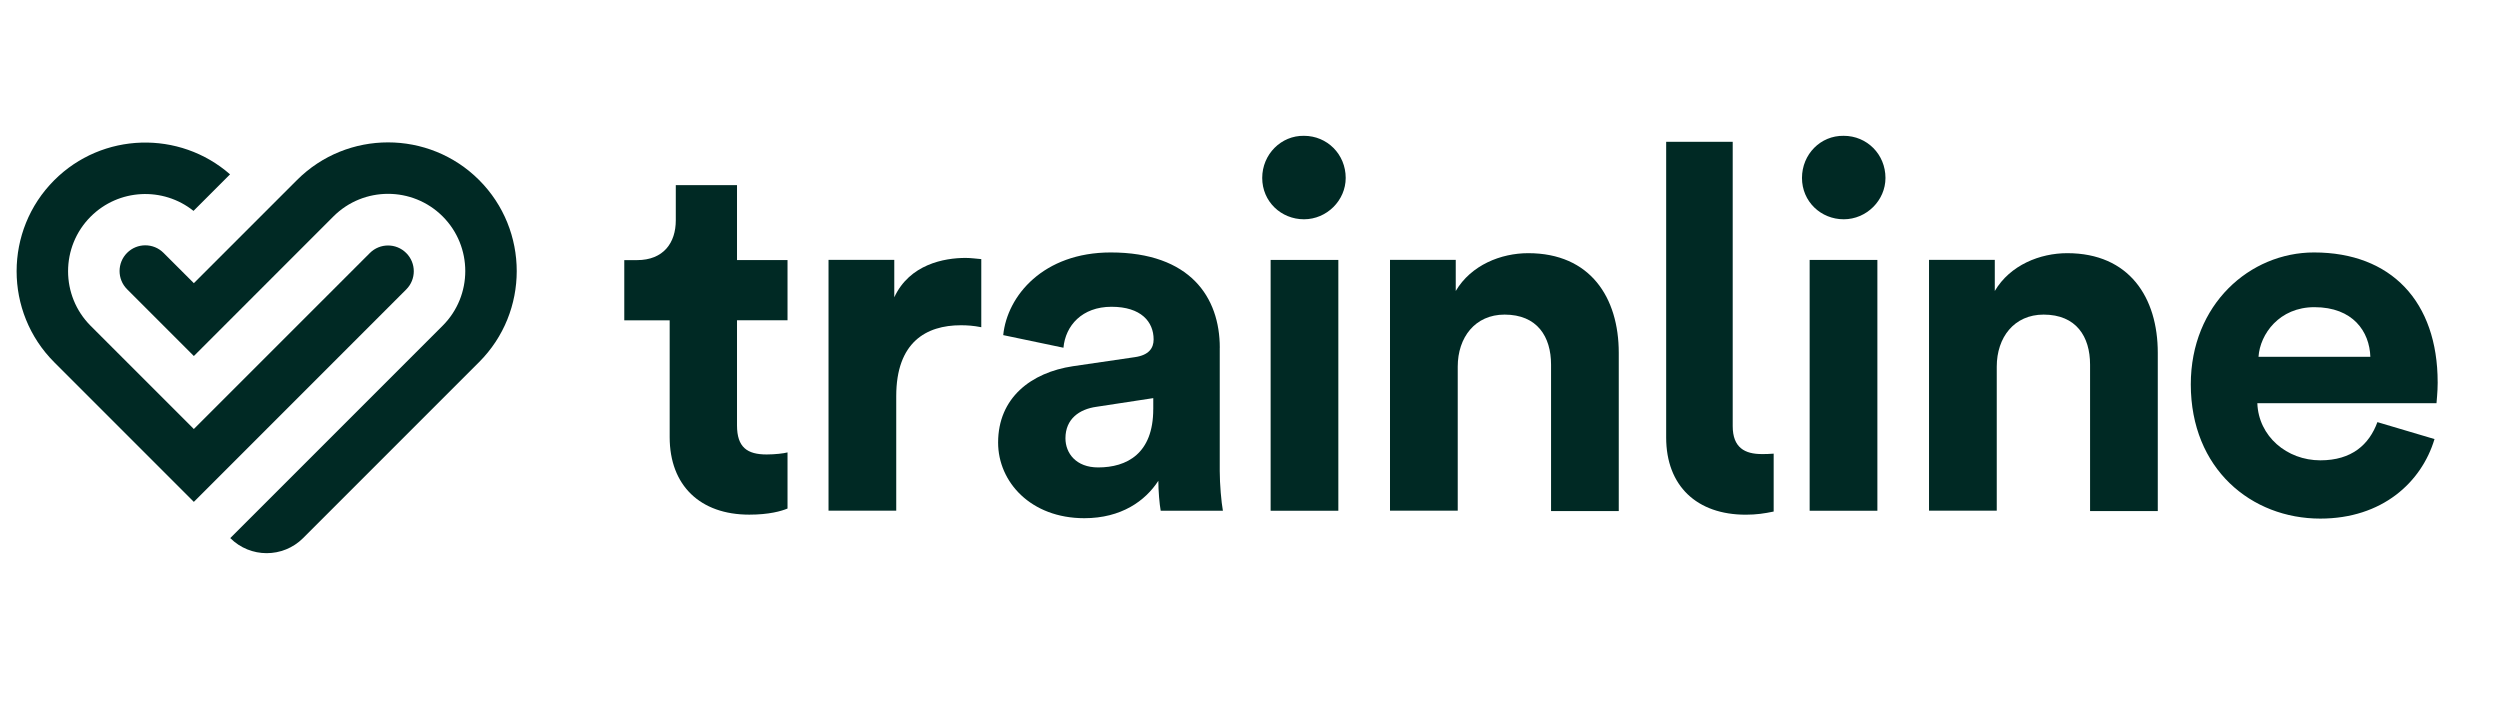
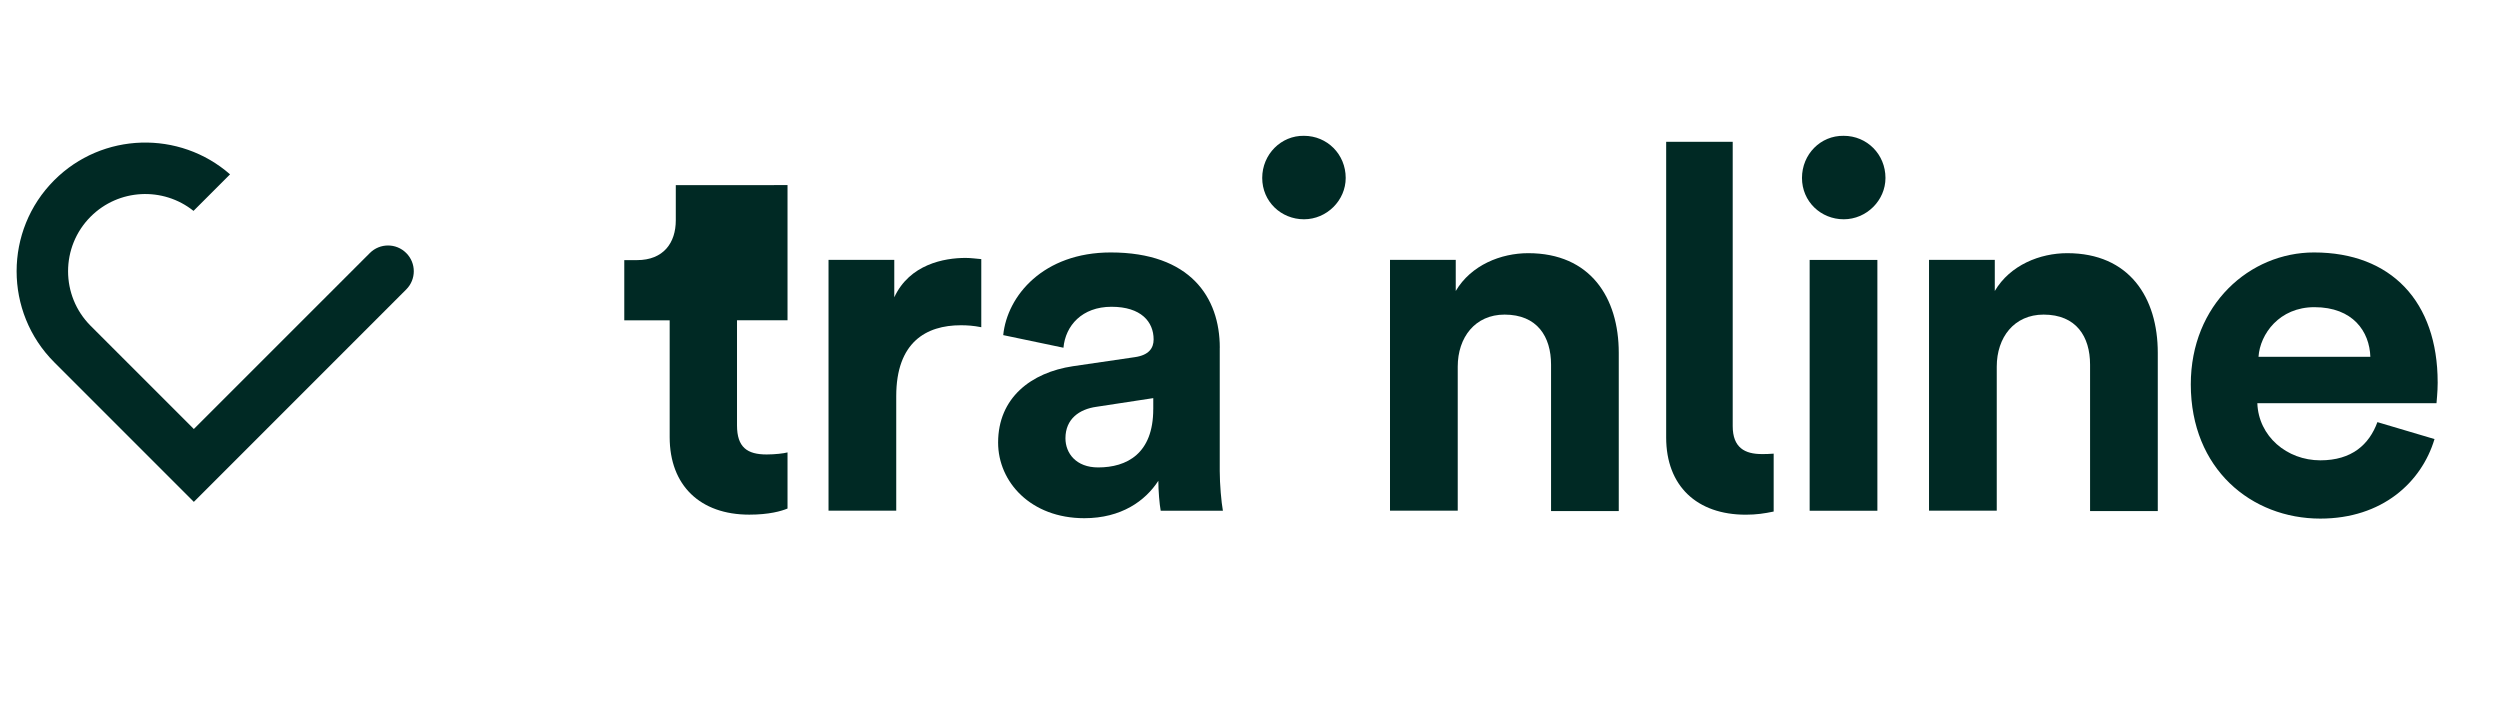
<svg xmlns="http://www.w3.org/2000/svg" width="107" height="30" viewBox="0 0 107 30" fill="none">
  <g clip-path="url(#clip0_5539_7633)">
    <path d="M38.275 12.724V11.123H35.461V21.858H38.359V16.955C38.359 14.646 39.64 13.921 41.123 13.921C41.392 13.921 41.662 13.938 41.999 14.005V11.09C41.779 11.073 41.561 11.039 41.325 11.039C40.415 11.039 38.932 11.309 38.275 12.724Z" fill="#002924" />
    <path d="M52.207 14.883C52.207 12.726 50.942 10.805 47.539 10.805C44.657 10.805 43.107 12.658 42.938 14.343L45.516 14.883C45.601 13.939 46.308 13.13 47.572 13.13C48.837 13.13 49.375 13.77 49.375 14.528C49.375 14.899 49.173 15.202 48.566 15.287L45.921 15.674C44.134 15.943 42.719 17.022 42.719 18.943C42.719 20.628 44.117 22.179 46.409 22.179C47.993 22.179 49.021 21.437 49.577 20.578C49.577 21 49.627 21.59 49.678 21.859H52.34C52.273 21.488 52.205 20.73 52.205 20.157V14.882L52.207 14.883ZM49.359 17.512C49.359 19.416 48.23 20.006 47 20.006C46.056 20.006 45.601 19.399 45.601 18.759C45.601 17.933 46.191 17.512 46.933 17.41L49.36 17.04V17.511L49.359 17.512Z" fill="#002924" />
    <path d="M55.81 5.813C54.832 5.796 54.023 6.605 54.023 7.616C54.023 8.627 54.832 9.385 55.81 9.385C56.788 9.385 57.596 8.576 57.596 7.616C57.596 6.605 56.805 5.813 55.81 5.813Z" fill="#002924" />
-     <path d="M57.281 11.125H54.383V21.86H57.281V11.125Z" fill="#002924" />
    <path d="M65.407 10.836C64.244 10.836 62.964 11.341 62.306 12.454V11.123H59.492V21.857H62.391V15.69C62.391 14.443 63.132 13.465 64.396 13.465C65.794 13.465 66.385 14.409 66.385 15.605V21.874H69.283V15.099C69.283 12.74 68.07 10.836 65.407 10.836Z" fill="#002924" />
    <path d="M75.407 19.434C74.683 19.434 74.16 19.165 74.16 18.238V6.07H71.312V18.726C71.312 20.799 72.627 22.029 74.717 22.029C75.172 22.029 75.509 21.978 75.913 21.894V19.416C75.711 19.433 75.559 19.434 75.407 19.434Z" fill="#002924" />
    <path d="M78.912 5.813C77.918 5.796 77.125 6.605 77.125 7.616C77.125 8.627 77.934 9.385 78.912 9.385C79.889 9.385 80.698 8.576 80.698 7.616C80.698 6.605 79.906 5.813 78.912 5.813Z" fill="#002924" />
    <path d="M80.352 11.125H77.453V21.86H80.352V11.125Z" fill="#002924" />
    <path d="M88.477 10.836C87.315 10.836 86.034 11.341 85.377 12.454V11.123H82.562V21.857H85.461V15.69C85.461 14.443 86.203 13.465 87.466 13.465C88.865 13.465 89.455 14.409 89.455 15.605V21.874H92.353V15.099C92.353 12.74 91.14 10.836 88.477 10.836Z" fill="#002924" />
    <path d="M104.332 16.366C104.332 12.911 102.343 10.805 99.04 10.805C96.293 10.805 93.766 13.029 93.766 16.45C93.766 20.073 96.361 22.196 99.309 22.196C101.955 22.196 103.641 20.646 104.197 18.792L101.753 18.067C101.4 19.028 100.658 19.702 99.31 19.702C97.878 19.702 96.665 18.674 96.614 17.258H104.282C104.282 17.208 104.333 16.787 104.333 16.365L104.332 16.366ZM96.664 15.27C96.731 14.293 97.557 13.147 99.057 13.147C100.709 13.147 101.416 14.192 101.451 15.27H96.664Z" fill="#002924" />
-     <path d="M31.544 7.923H28.924V9.43C28.924 10.39 28.4 11.133 27.265 11.133H26.719V13.709H28.662V18.709C28.662 20.783 29.972 22.027 32.068 22.027C32.92 22.027 33.444 21.875 33.706 21.765V19.363C33.553 19.407 33.16 19.451 32.811 19.451C31.981 19.451 31.544 19.145 31.544 18.206V13.708H33.706V11.132H31.544V7.922L31.544 7.923Z" fill="#002924" />
-     <path d="M18.947 13.939L9.855 23.03C10.716 23.891 12.111 23.891 12.973 23.03L20.505 15.498C22.653 13.35 22.653 9.854 20.505 7.705C18.357 5.557 14.861 5.557 12.712 7.705L8.297 12.12L6.998 10.822C6.568 10.392 5.87 10.392 5.44 10.822C5.01 11.252 5.01 11.95 5.44 12.38L8.297 15.238L14.271 9.263C15.56 7.974 17.657 7.974 18.947 9.263C20.236 10.553 20.236 12.65 18.947 13.939Z" fill="#002924" />
+     <path d="M31.544 7.923H28.924V9.43C28.924 10.39 28.4 11.133 27.265 11.133H26.719V13.709H28.662V18.709C28.662 20.783 29.972 22.027 32.068 22.027C32.92 22.027 33.444 21.875 33.706 21.765V19.363C33.553 19.407 33.16 19.451 32.811 19.451C31.981 19.451 31.544 19.145 31.544 18.206V13.708H33.706V11.132V7.922L31.544 7.923Z" fill="#002924" />
    <path d="M2.322 15.505C0.174 13.357 0.174 9.861 2.322 7.713C4.383 5.652 7.684 5.568 9.846 7.462L8.282 9.026C6.985 7.988 5.082 8.07 3.881 9.271C2.591 10.56 2.591 12.658 3.881 13.947L8.296 18.362L15.829 10.83C16.259 10.399 16.957 10.399 17.387 10.83C17.818 11.26 17.818 11.958 17.387 12.388L8.296 21.48L2.322 15.505Z" fill="#002924" />
  </g>
  <defs>
    <clipPath id="clip0_5539_7633">
      <rect width="106" height="29" fill="white" transform="translate(0.711 0.086)" />
    </clipPath>
  </defs>
</svg>